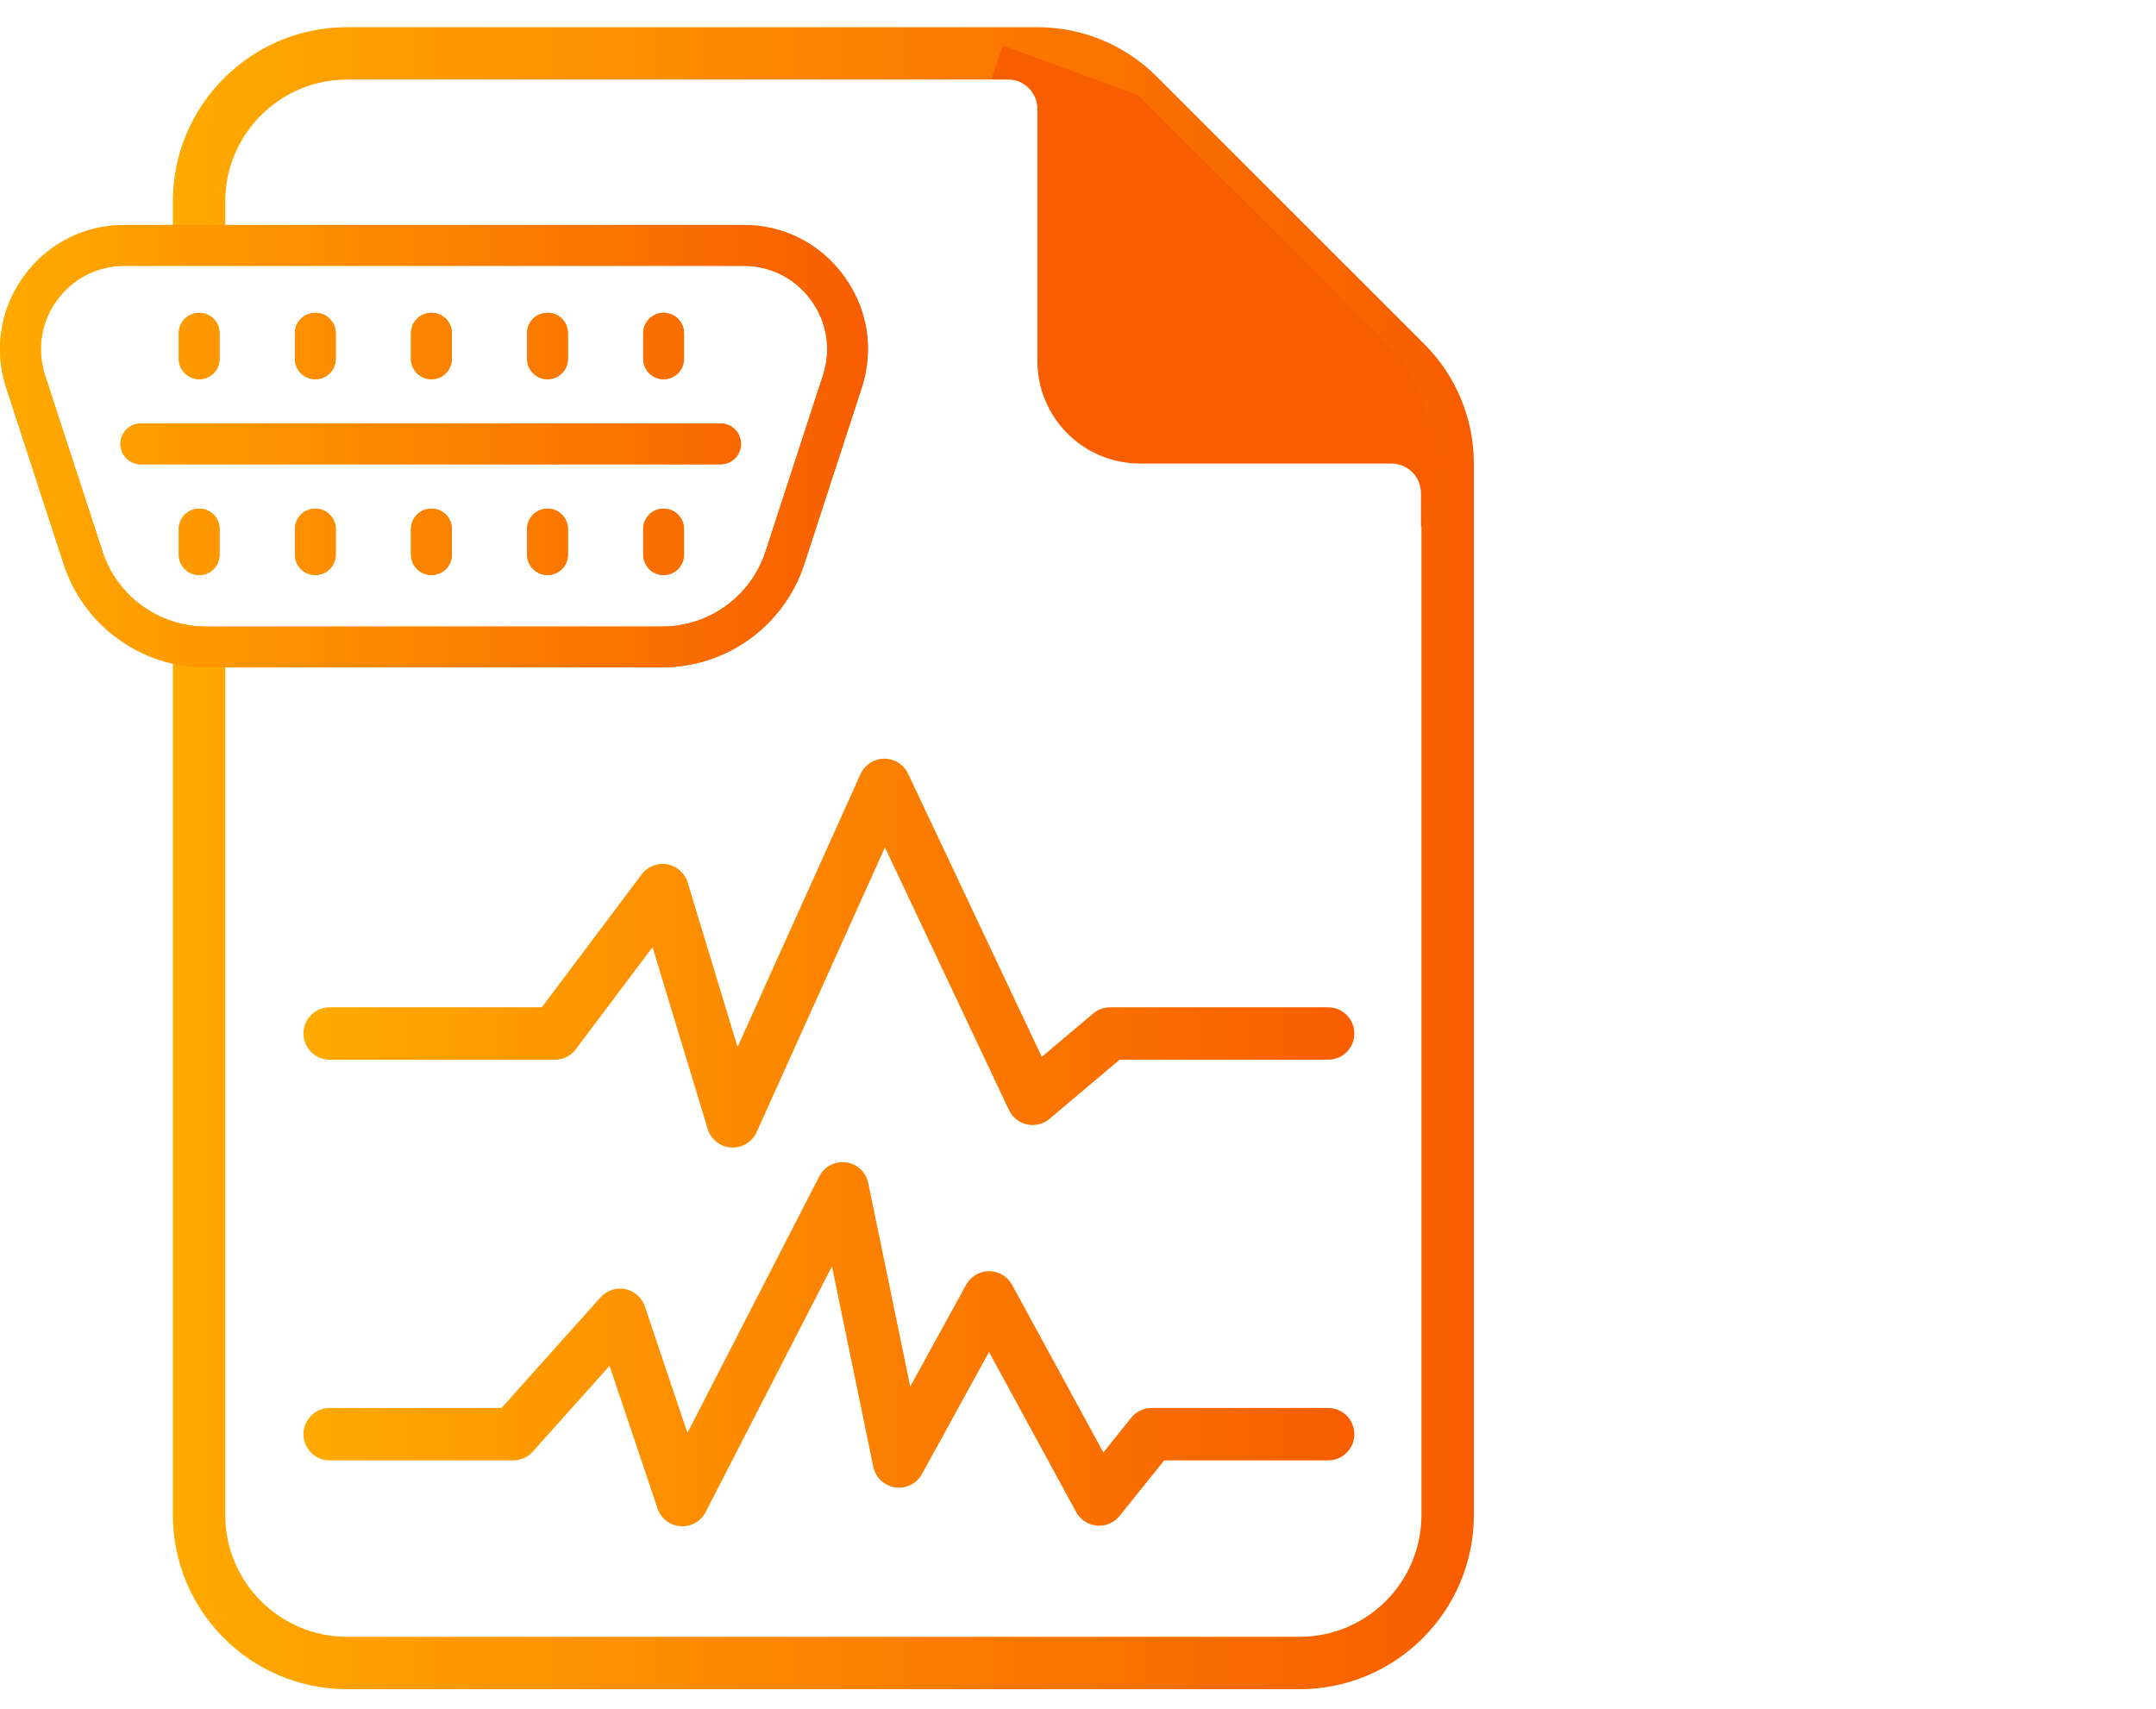
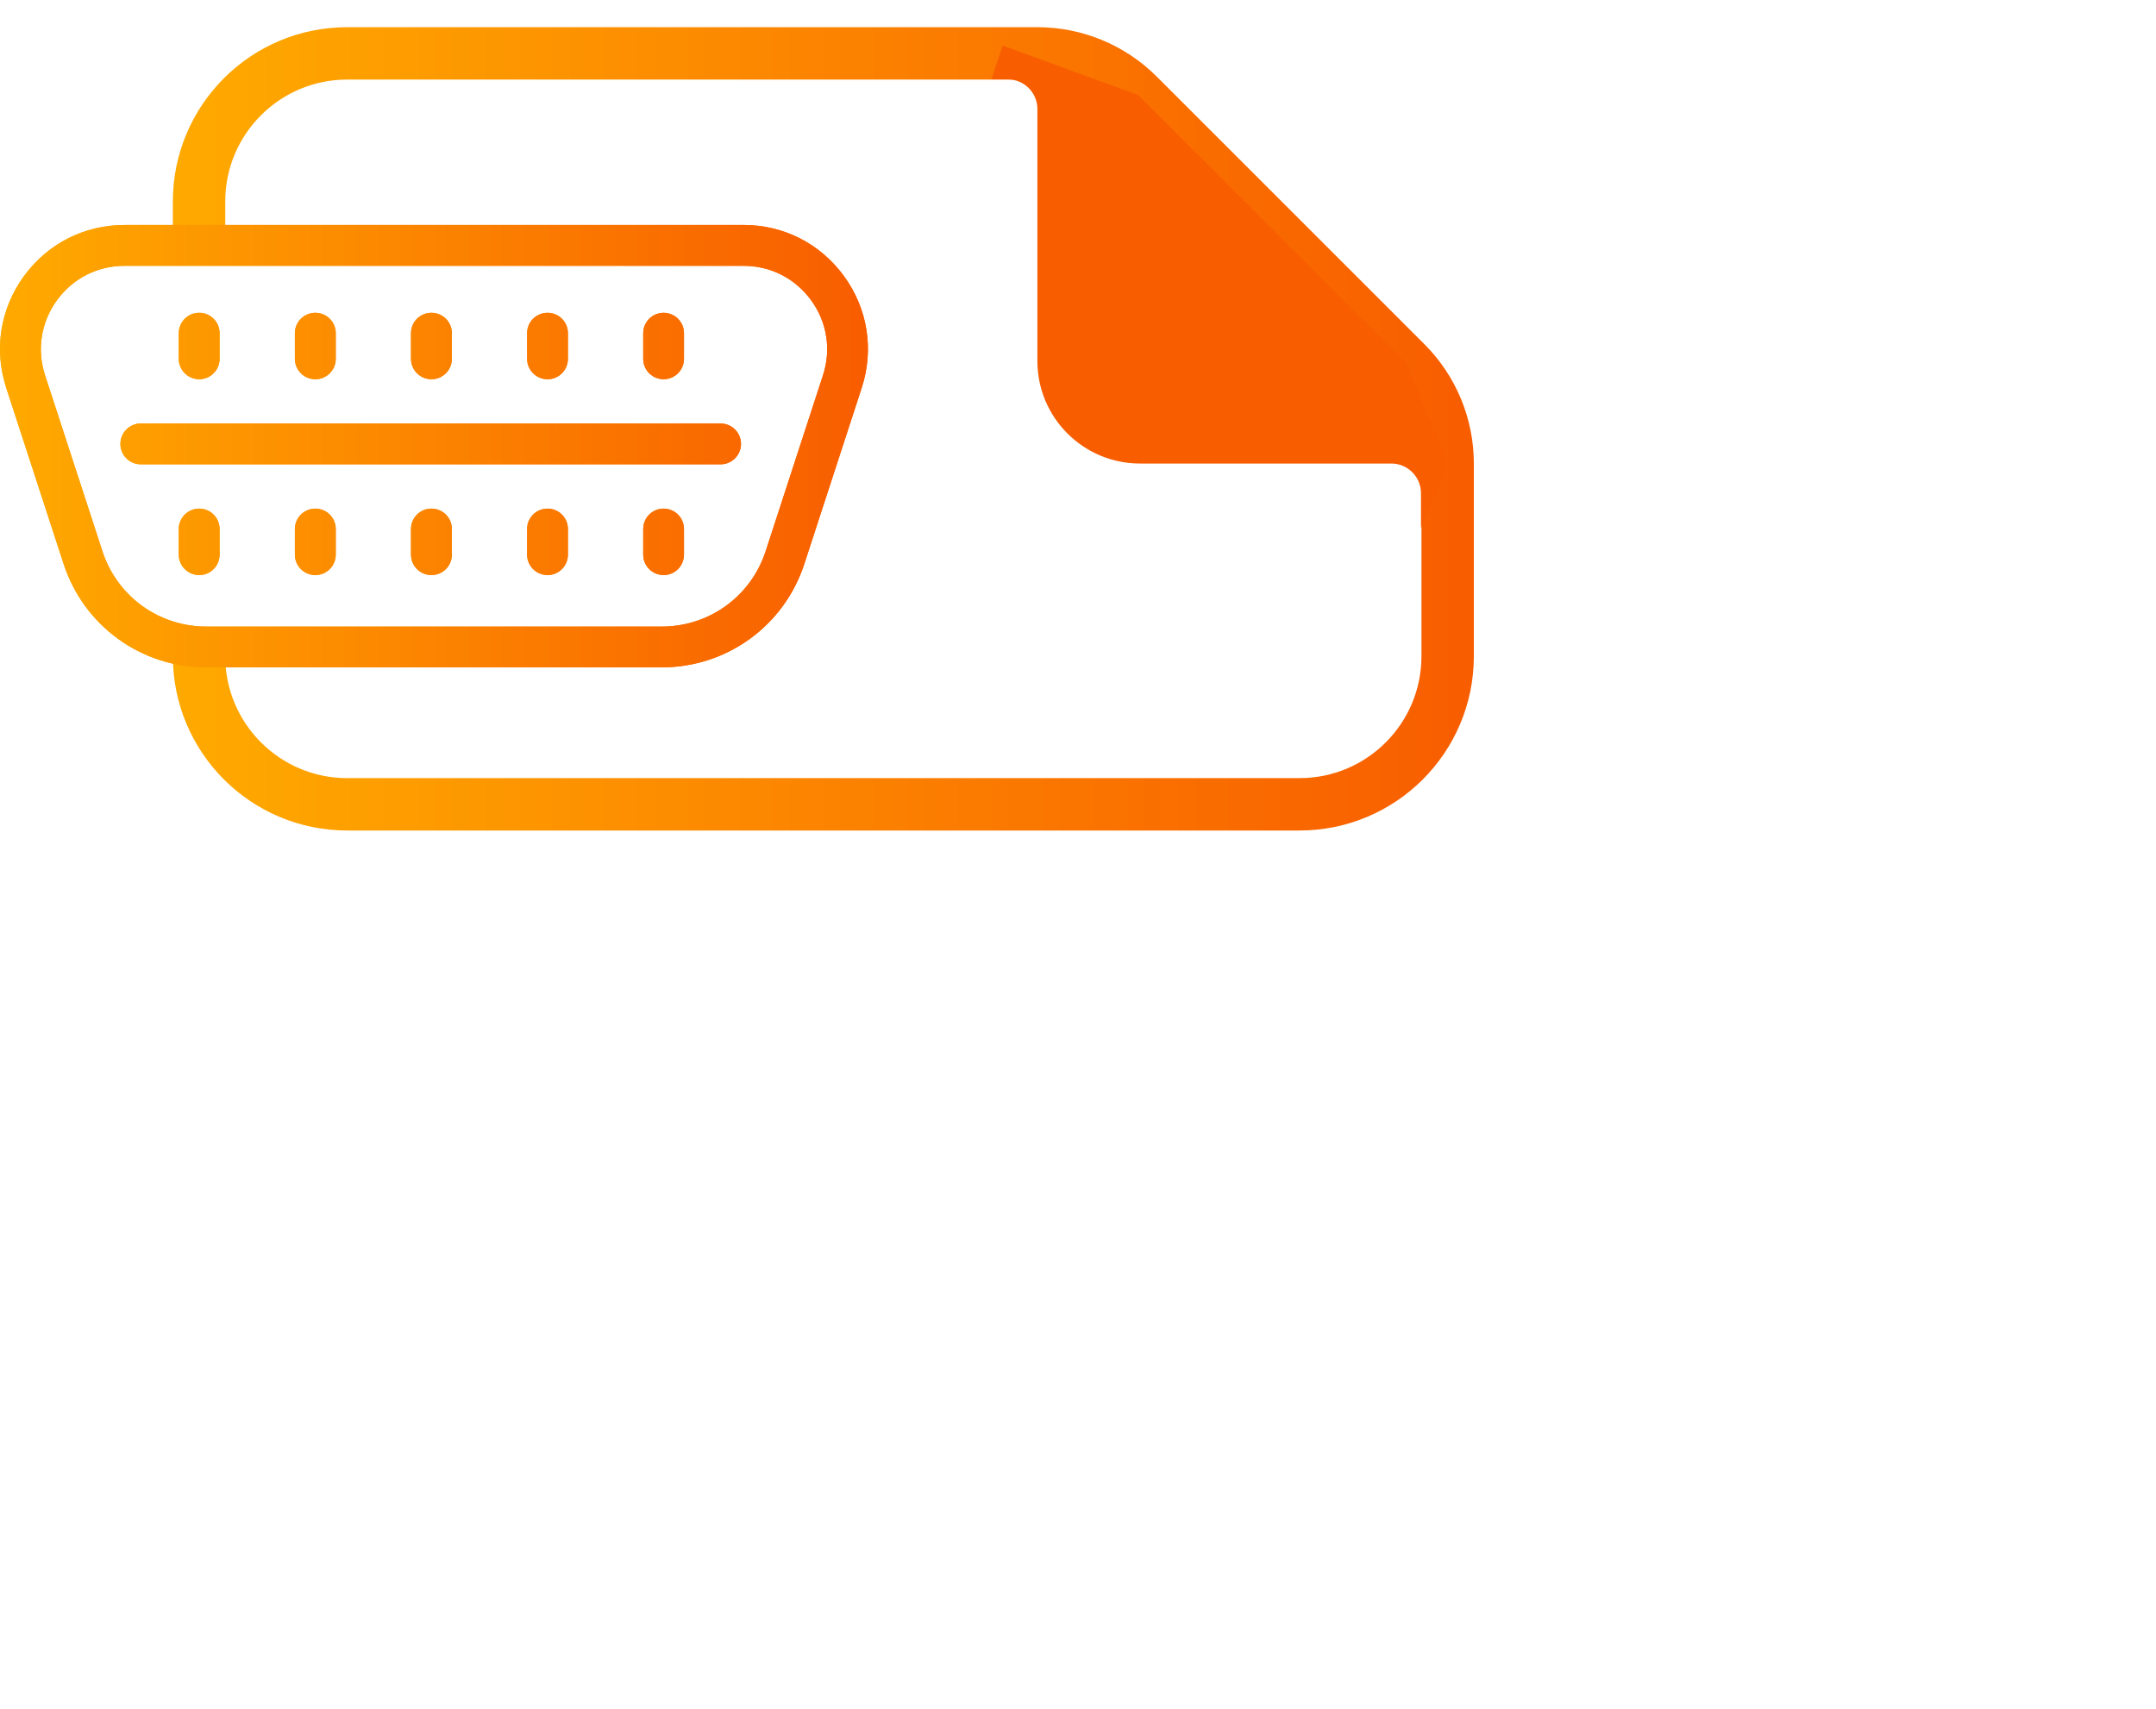
<svg xmlns="http://www.w3.org/2000/svg" xmlns:xlink="http://www.w3.org/1999/xlink" version="1.1" id="Layer_1" x="0px" y="0px" width="411.48px" height="326.14px" viewBox="0 0 411.48 326.14" style="enable-background:new 0 0 411.48 326.14;" xml:space="preserve">
  <style type="text/css">
	.st0{fill:url(#SVGID_1_);}
	.st1{fill:url(#SVGID_2_);}
	.st2{fill:url(#SVGID_3_);}
	.st3{fill:url(#SVGID_4_);}
	.st4{fill:url(#SVGID_5_);}
	.st5{fill:url(#SVGID_6_);}
	.st6{fill:url(#SVGID_7_);}
	.st7{fill:url(#SVGID_8_);}
	.st8{fill:none;stroke:url(#SVGID_9_);stroke-width:10;stroke-linecap:round;stroke-linejoin:round;stroke-miterlimit:10;}
	.st9{fill:none;stroke:url(#SVGID_10_);stroke-width:10;stroke-linecap:round;stroke-linejoin:round;stroke-miterlimit:10;}
	.st10{fill:none;stroke:url(#SVGID_11_);stroke-width:10;stroke-linecap:round;stroke-linejoin:round;stroke-miterlimit:10;}
	.st11{fill:#F85D00;}
	.st12{clip-path:url(#SVGID_14_);fill:url(#SVGID_15_);}
</style>
  <g>
    <linearGradient id="SVGID_1_" gradientUnits="userSpaceOnUse" x1="577.16" y1="-152.37" x2="709.436" y2="-152.37">
      <stop offset="0" style="stop-color:#FFAA00" />
      <stop offset="1" style="stop-color:#F85D00" />
    </linearGradient>
-     <path class="st0" d="M588.31-153.17c-2.55-2.55-6.69-2.55-9.23,0c-2.55,2.55-2.55,6.69,0,9.24l36.62,36.62   c1.27,1.27,2.95,1.91,4.62,1.91c1.65,0,3.3-0.62,4.57-1.86l82.59-80.87c2.58-2.52,2.62-6.66,0.1-9.24   c-2.52-2.58-6.66-2.62-9.23-0.1l-77.97,76.35L588.31-153.17z" />
    <linearGradient id="SVGID_2_" gradientUnits="userSpaceOnUse" x1="374.836" y1="-175.414" x2="710.363" y2="-175.414">
      <stop offset="0" style="stop-color:#FFAA00" />
      <stop offset="1" style="stop-color:#F85D00" />
    </linearGradient>
    <path class="st1" d="M710.36-130.61c0-12.61-2.67-24.6-7.48-35.45l-10.29,9.33c3.04,8.14,4.71,16.94,4.71,26.12   c0,41.25-33.56,74.81-74.81,74.81c-41.25,0-74.81-33.56-74.81-74.81c0-41.25,33.56-74.81,74.81-74.81   c18.12,0,34.75,6.47,47.71,17.23c2.64-2.49,6.1-5.73,9.59-8.98c-15.4-13.27-35.43-21.31-57.3-21.31   c-48.45,0-87.87,39.42-87.87,87.87c0,32.7,17.96,61.28,44.53,76.41H395.67l116.8-116.27c1.08-1.08,1.69-2.54,1.69-4.07   c0-1.53-0.6-2.99-1.68-4.07L394.47-296.63h199.58c3.18,0,5.75-2.57,5.75-5.75c0-3.18-2.57-5.75-5.75-5.75H380.59   c-2.33,0-4.42,1.4-5.31,3.55c-0.89,2.15-0.4,4.62,1.25,6.27l123.76,123.76L377.69-52.53c-1.65,1.64-2.15,4.12-1.26,6.27   c0.89,2.15,2.99,3.56,5.32,3.56h240.83c0.25,0,0.49-0.02,0.73-0.05C671.38-43.19,710.36-82.43,710.36-130.61z" />
  </g>
  <g>
    <linearGradient id="SVGID_3_" gradientUnits="userSpaceOnUse" x1="146.212" y1="-188.453" x2="173.939" y2="-188.453">
      <stop offset="0" style="stop-color:#FFAA00" />
      <stop offset="1" style="stop-color:#F85D00" />
    </linearGradient>
    <path class="st2" d="M169.54-268.16h-18.93c-2.43,0-4.4,1.97-4.4,4.4c0,2.43,1.97,4.4,4.4,4.4h14.53v43.71h-3.06   c-2.41,0-4.38,1.95-4.4,4.36l-0.35,43.91h-5.62c-0.05,0-0.11,0-0.16,0c-2.43,0.09-4.32,2.12-4.24,4.55v49.68   c0,2.43,1.97,4.4,4.4,4.4h0.04c2.43,0,4.4-1.97,4.4-4.4v-45.32h5.58c2.41,0,4.38-1.95,4.4-4.36l0.35-43.87h3.06   c2.43,0,4.4-1.97,4.4-4.4v-52.66C173.94-266.19,171.97-268.16,169.54-268.16z" />
    <linearGradient id="SVGID_4_" gradientUnits="userSpaceOnUse" x1="188.892" y1="-255.663" x2="205.887" y2="-255.663">
      <stop offset="0" style="stop-color:#FFAA00" />
      <stop offset="1" style="stop-color:#F85D00" />
    </linearGradient>
-     <path class="st3" d="M193.58-252.65h4.92c1.16,0.03,2.31-0.16,3.39-0.57c0.86-0.34,1.65-0.86,2.29-1.53   c0.59-0.63,1.03-1.39,1.3-2.21c0.54-1.65,0.54-3.42,0-5.07c-0.27-0.81-0.71-1.55-1.3-2.17c-0.64-0.67-1.42-1.19-2.29-1.53   c-1.08-0.41-2.24-0.6-3.39-0.57h-9.61v21.28h4.69V-252.65z M193.43-262.6h3.81c0.52-0.04,1.04-0.04,1.56,0   c0.46,0.07,0.9,0.22,1.3,0.46c0.4,0.3,0.71,0.71,0.88,1.18c0.46,1.05,0.46,2.23,0,3.28c-0.21,0.39-0.53,0.72-0.91,0.95   c-0.4,0.23-0.84,0.39-1.3,0.46c-0.52,0.04-1.04,0.04-1.56,0l0.04,0.08h-3.81V-262.6z" />
    <linearGradient id="SVGID_5_" gradientUnits="userSpaceOnUse" x1="188.053" y1="-213.433" x2="206.437" y2="-213.433">
      <stop offset="0" style="stop-color:#FFAA00" />
      <stop offset="1" style="stop-color:#F85D00" />
    </linearGradient>
    <path class="st4" d="M192.74-211.12h4.69c0.92-0.09,1.84,0.18,2.56,0.76c0.6,0.68,0.96,1.54,1.03,2.44   c0.18,0.86,0.27,1.77,0.27,2.71c0.03,0.82,0.19,1.63,0.46,2.4h4.69c-0.24-0.33-0.41-0.71-0.5-1.11c-0.11-0.45-0.19-0.91-0.23-1.37   v-1.41v-1.18c-0.04-0.54-0.12-1.07-0.23-1.6c-0.1-0.52-0.28-1.02-0.53-1.49c-0.23-0.45-0.54-0.85-0.92-1.18   c-0.43-0.34-0.92-0.59-1.45-0.72c1.08-0.38,2-1.12,2.59-2.1c0.55-0.99,0.83-2.11,0.8-3.24c0.01-0.78-0.13-1.56-0.42-2.29   c-0.29-0.7-0.71-1.34-1.26-1.87c-0.57-0.55-1.25-0.97-1.98-1.26c-0.83-0.32-1.71-0.47-2.59-0.46h-0.23h-11.44v21.32h4.69V-211.12z    M192.74-220.43h5.3c0.86-0.07,1.71,0.18,2.4,0.69c0.58,0.6,0.87,1.42,0.8,2.25c0.08,0.85-0.21,1.7-0.8,2.33   c-0.69,0.53-1.54,0.78-2.4,0.72h-0.15h-5.15V-220.43z" />
    <linearGradient id="SVGID_6_" gradientUnits="userSpaceOnUse" x1="189.266" y1="-169.151" x2="208.522" y2="-169.151">
      <stop offset="0" style="stop-color:#FFAA00" />
      <stop offset="1" style="stop-color:#F85D00" />
    </linearGradient>
    <polygon class="st5" points="203.81,-165.24 194.26,-180.6 189.27,-180.6 189.27,-157.7 193.89,-157.7 193.89,-173.02    203.56,-157.7 208.52,-157.7 208.52,-180.6 203.81,-180.6  " />
    <linearGradient id="SVGID_7_" gradientUnits="userSpaceOnUse" x1="189.266" y1="-123.079" x2="209.551" y2="-123.079">
      <stop offset="0" style="stop-color:#FFAA00" />
      <stop offset="1" style="stop-color:#F85D00" />
    </linearGradient>
    <path class="st6" d="M206.55-131.81c-0.93-0.95-2.07-1.67-3.32-2.13c-1.31-0.47-2.7-0.71-4.1-0.7h-9.87v23.11h9.87   c1.58,0.03,3.14-0.27,4.59-0.9c1.25-0.55,2.35-1.38,3.24-2.42c0.88-1.07,1.54-2.31,1.93-3.65c0.45-1.5,0.67-3.06,0.66-4.63   c0.05-1.76-0.23-3.51-0.82-5.16C208.26-129.6,207.52-130.8,206.55-131.81z M204.06-119.64c-0.27,0.79-0.7,1.52-1.27,2.13   c-0.51,0.54-1.14,0.94-1.84,1.19c-0.68,0.24-1.4,0.37-2.13,0.37h-4.51v-14.42h3.69c1.05-0.02,2.09,0.16,3.07,0.53   c0.8,0.32,1.51,0.84,2.05,1.52c0.53,0.7,0.91,1.51,1.11,2.38c0.23,1.02,0.34,2.07,0.33,3.11   C204.57-121.75,204.4-120.67,204.06-119.64z" />
    <linearGradient id="SVGID_8_" gradientUnits="userSpaceOnUse" x1="17.185" y1="-233.991" x2="342.452" y2="-233.991">
      <stop offset="0" style="stop-color:#FFAA00" />
      <stop offset="1" style="stop-color:#F85D00" />
    </linearGradient>
    <path class="st7" d="M337.5-343.07c-0.02,0-0.04,0-0.06,0h-31.48c-2.72,0-4.92,2.17-4.92,4.84v15.62h-13.07v-15.65   c0-2.67-2.2-4.84-4.92-4.84h-33.11l-24.26-23.88c-0.92-0.91-2.17-1.42-3.47-1.42h-55.34v-17.47h34.34c2.72,0,4.92-2.17,4.92-4.84   c0-2.67-2.2-4.84-4.92-4.84h-78.65c-2.72,0-4.92,2.17-4.92,4.84c0,2.68,2.2,4.84,4.92,4.84h34.41v17.47h-52.27   c-1.78,0.01-3.42,0.97-4.27,2.51L82.4-335.23H50.67c-2.72,0-4.92,2.17-4.92,4.84v39.99H27.02v-34.33c0-2.68-2.2-4.84-4.92-4.84   c-2.72,0-4.92,2.17-4.92,4.84v78.34c0,2.68,2.2,4.84,4.92,4.84c2.72,0,4.92-2.17,4.92-4.84v-34.33h18.72v71.62   c0,2.67,2.2,4.84,4.92,4.84h55.61c0.39,0,0.77-0.06,1.14-0.14v101.88c0.02,16.61,13.48,30.06,30.08,30.08h76.31   c16.57-0.09,29.97-13.55,29.97-30.12v-95.22l40.3-39.62h16.2v10.44c0,2.67,2.2,4.84,4.92,4.84h32.35c2.72,0,4.92-2.17,4.92-4.84   v-111.31C342.44-340.93,340.22-343.09,337.5-343.07z M234.35-103.25c-0.02,11.48-9.32,20.78-20.8,20.8h-75.81   c-11.48-0.02-20.78-9.32-20.8-20.8v-173.27c0.02-11.48,9.32-20.78,20.8-20.8h75.81c11.48,0.02,20.78,9.32,20.8,20.8V-103.25z    M332.43-231.79h-22.44v-10.44c0-2.67-2.2-4.84-4.92-4.84H282c-1.3,0-2.55,0.51-3.47,1.42l-34.76,34.2v-65.78   c-0.04-16.55-13.42-29.96-29.97-30.04h-76.31c-16.61,0.02-30.06,13.48-30.08,30.08v63.4c-0.37-0.09-0.74-0.14-1.14-0.14H55.59   v-111.61h29.67c1.75-0.01,3.37-0.93,4.24-2.42l18.08-30.76h112.59l24.26,23.88c0.92,0.91,2.17,1.42,3.48,1.42h30.1v15.65   c0,2.68,2.2,4.84,4.92,4.84h23.06c2.72,0,4.92-2.17,4.92-4.84v-15.65h21.52V-231.79z" />
  </g>
  <g>
    <linearGradient id="SVGID_9_" gradientUnits="userSpaceOnUse" x1="57.916" y1="256.587" x2="258.481" y2="256.587">
      <stop offset="0" style="stop-color:#FFAA00" />
      <stop offset="1" style="stop-color:#F85D00" />
    </linearGradient>
-     <polyline class="st8" points="62.92,273.76 76.07,273.76 97.95,273.76 118.34,250.98 130.23,286.34 160.81,226.83 171.57,278.98    188.77,247.65 209.78,286.23 219.8,273.76 253.48,273.76  " />
    <linearGradient id="SVGID_10_" gradientUnits="userSpaceOnUse" x1="57.916" y1="181.936" x2="258.481" y2="181.936">
      <stop offset="0" style="stop-color:#FFAA00" />
      <stop offset="1" style="stop-color:#F85D00" />
    </linearGradient>
-     <polyline class="st9" points="62.92,197.28 76.07,197.28 105.9,197.28 126.46,169.91 139.85,214.05 168.79,149.82 197.08,209.75    211.86,197.28 253.48,197.28  " />
    <linearGradient id="SVGID_11_" gradientUnits="userSpaceOnUse" x1="32.994" y1="163.814" x2="281.288" y2="163.814">
      <stop offset="0" style="stop-color:#FFAA00" />
      <stop offset="1" style="stop-color:#F85D00" />
    </linearGradient>
-     <path class="st10" d="M37.99,125.26v163.91c0,15.61,12.66,28.27,28.27,28.27h181.76c15.61,0,28.27-12.66,28.27-28.27V88.48   c0-7.22-2.87-14.15-7.98-19.25l-51.07-51.07c-5.11-5.11-12.03-7.97-19.25-7.97H66.26c-15.61,0-28.27,12.66-28.27,28.27v6.52" />
+     <path class="st10" d="M37.99,125.26c0,15.61,12.66,28.27,28.27,28.27h181.76c15.61,0,28.27-12.66,28.27-28.27V88.48   c0-7.22-2.87-14.15-7.98-19.25l-51.07-51.07c-5.11-5.11-12.03-7.97-19.25-7.97H66.26c-15.61,0-28.27,12.66-28.27,28.27v6.52" />
    <path class="st11" d="M276.29,88.48l-5.09,12.28v-6.61c0-3.13-2.54-5.67-5.66-5.67h-47.97c-10.81,0-19.58-8.76-19.58-19.58V20.81   c0-3.12-2.53-5.66-5.66-5.66h-3.11l2.15-6.45l25.87,9.46l51.07,51.07L276.29,88.48z" />
    <g>
      <defs>
        <path id="SVGID_12_" d="M34.12,100.98v4.89c0,2.15,1.75,3.9,3.9,3.9c2.15,0,3.89-1.74,3.89-3.9v-4.89c0-2.15-1.74-3.89-3.89-3.89     C35.87,97.09,34.12,98.83,34.12,100.98 M56.28,100.98v4.89c0,2.15,1.74,3.9,3.9,3.9c2.15,0,3.9-1.74,3.9-3.9v-4.89     c0-2.15-1.75-3.89-3.9-3.89C58.03,97.09,56.28,98.83,56.28,100.98 M78.44,100.98v4.89c0,2.15,1.74,3.9,3.9,3.9s3.9-1.74,3.9-3.9     v-4.89c0-2.15-1.74-3.89-3.9-3.89S78.44,98.83,78.44,100.98 M100.6,100.98v4.89c0,2.15,1.74,3.9,3.9,3.9     c2.15,0,3.89-1.74,3.89-3.9v-4.89c0-2.15-1.74-3.89-3.89-3.89C102.34,97.09,100.6,98.83,100.6,100.98 M122.76,100.98v4.89     c0,2.15,1.74,3.9,3.89,3.9s3.89-1.74,3.89-3.9v-4.89c0-2.15-1.74-3.89-3.89-3.89S122.76,98.83,122.76,100.98 M26.87,80.84     c-2.15,0-3.89,1.75-3.89,3.9s1.74,3.89,3.89,3.89h110.65c2.15,0,3.9-1.74,3.9-3.89s-1.74-3.9-3.9-3.9H26.87z M34.12,63.6v4.89     c0,2.15,1.75,3.9,3.9,3.9c2.15,0,3.89-1.74,3.89-3.9V63.6c0-2.15-1.74-3.89-3.89-3.89C35.87,59.71,34.12,61.45,34.12,63.6      M56.28,63.6v4.89c0,2.15,1.74,3.9,3.9,3.9c2.15,0,3.9-1.74,3.9-3.9V63.6c0-2.15-1.75-3.89-3.9-3.89     C58.03,59.71,56.28,61.45,56.28,63.6 M78.44,63.6v4.89c0,2.15,1.74,3.9,3.9,3.9s3.9-1.74,3.9-3.9V63.6c0-2.15-1.74-3.89-3.9-3.89     S78.44,61.45,78.44,63.6 M100.6,63.6v4.89c0,2.15,1.74,3.9,3.9,3.9c2.15,0,3.89-1.74,3.89-3.9V63.6c0-2.15-1.74-3.89-3.89-3.89     C102.34,59.71,100.6,61.45,100.6,63.6 M122.76,63.6v4.89c0,2.15,1.74,3.9,3.89,3.9s3.89-1.74,3.89-3.9V63.6     c0-2.15-1.74-3.89-3.89-3.89S122.76,61.45,122.76,63.6 M19.55,105.23L8.6,71.64C7,66.72,7.82,61.51,10.86,57.32     c3.03-4.18,7.74-6.58,12.91-6.58h118.13c5.17,0,9.87,2.4,12.91,6.58c3.04,4.18,3.86,9.4,2.26,14.31l-10.95,33.6     c-2.8,8.6-10.76,14.37-19.8,14.37H39.35C30.31,119.6,22.35,113.83,19.55,105.23 M23.76,42.95c-7.69,0-14.69,3.57-19.21,9.79     c-4.52,6.23-5.74,13.99-3.36,21.3l10.95,33.6c3.85,11.81,14.78,19.75,27.21,19.75h86.95c12.42,0,23.36-7.93,27.21-19.75     l10.95-33.6c2.38-7.31,1.16-15.08-3.36-21.3c-4.52-6.23-11.52-9.8-19.21-9.8H23.76z" />
      </defs>
      <linearGradient id="SVGID_13_" gradientUnits="userSpaceOnUse" x1="-9.094947e-13" y1="85.172" x2="165.658" y2="85.172">
        <stop offset="0" style="stop-color:#FFAA00" />
        <stop offset="1" style="stop-color:#F85D00" />
      </linearGradient>
      <use xlink:href="#SVGID_12_" style="overflow:visible;fill:url(#SVGID_13_);" />
      <clipPath id="SVGID_14_">
        <use xlink:href="#SVGID_12_" style="overflow:visible;" />
      </clipPath>
      <linearGradient id="SVGID_15_" gradientUnits="userSpaceOnUse" x1="64.608" y1="321.13" x2="65.608" y2="321.13" gradientTransform="matrix(165.658 0 0 -165.658 -10702.764 53282.914)">
        <stop offset="0" style="stop-color:#FFAA00" />
        <stop offset="1" style="stop-color:#F85D00" />
      </linearGradient>
      <rect x="-1.19" y="42.95" class="st12" width="168.04" height="84.44" />
    </g>
  </g>
</svg>